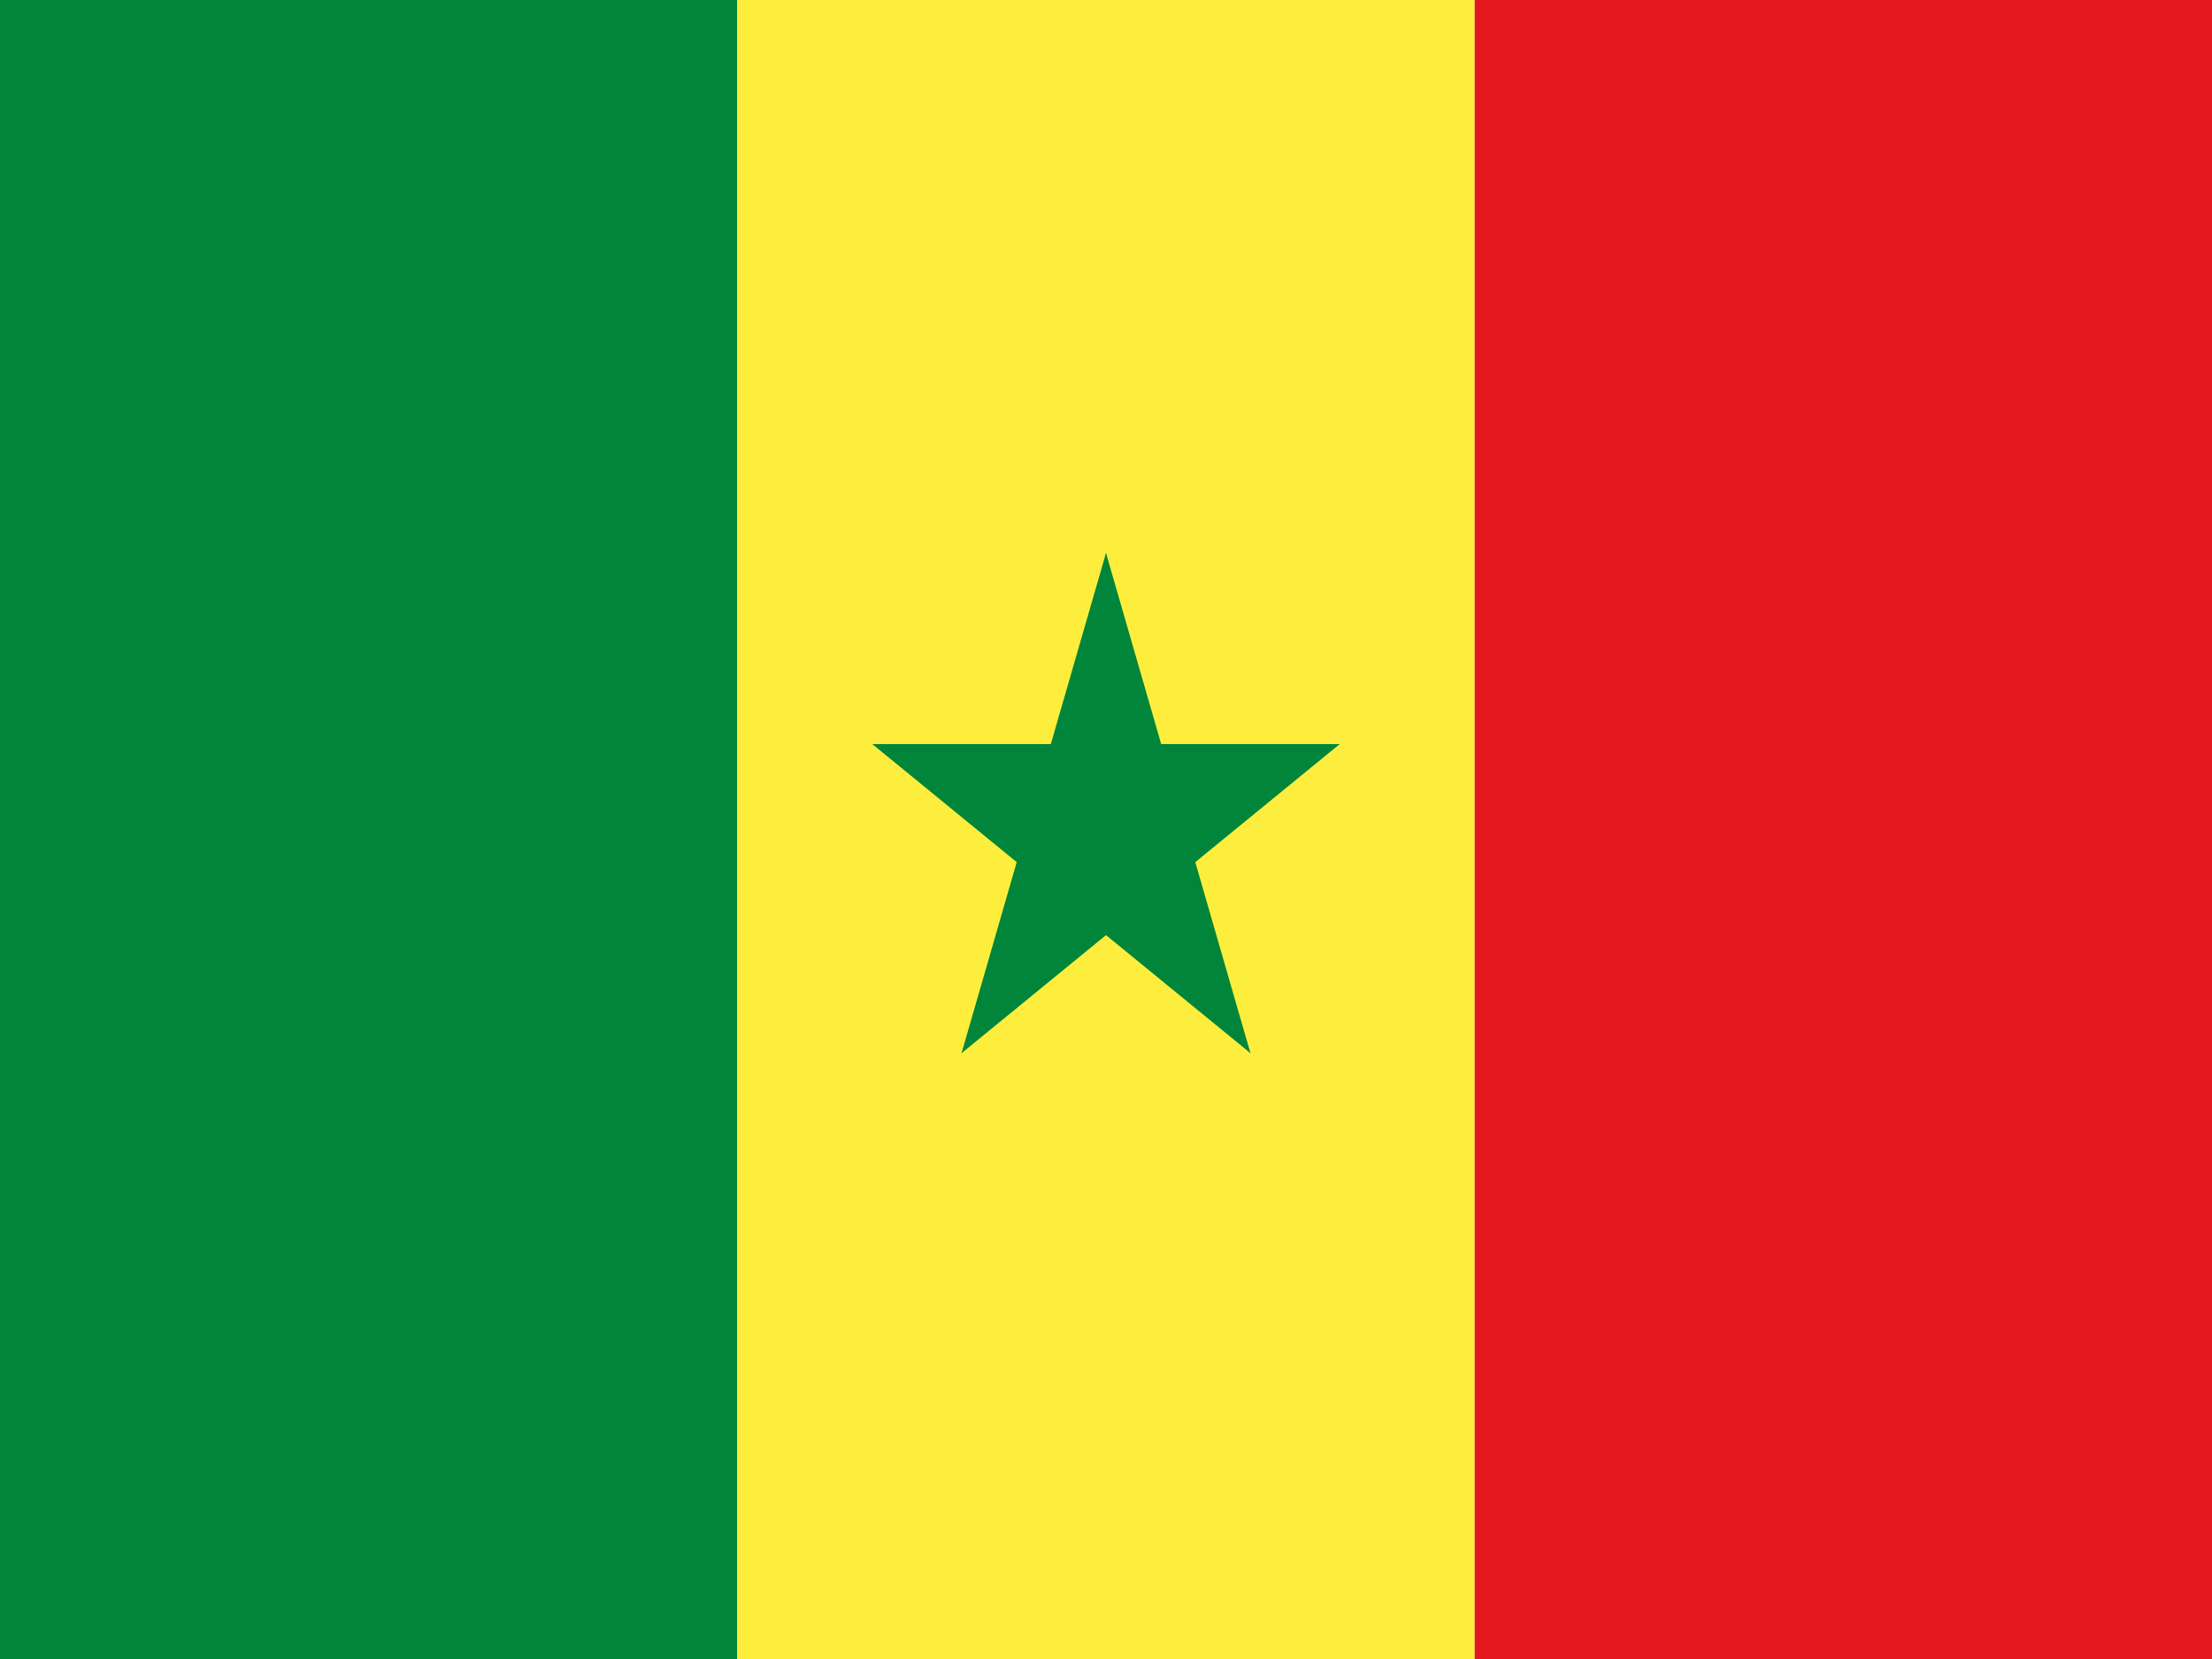
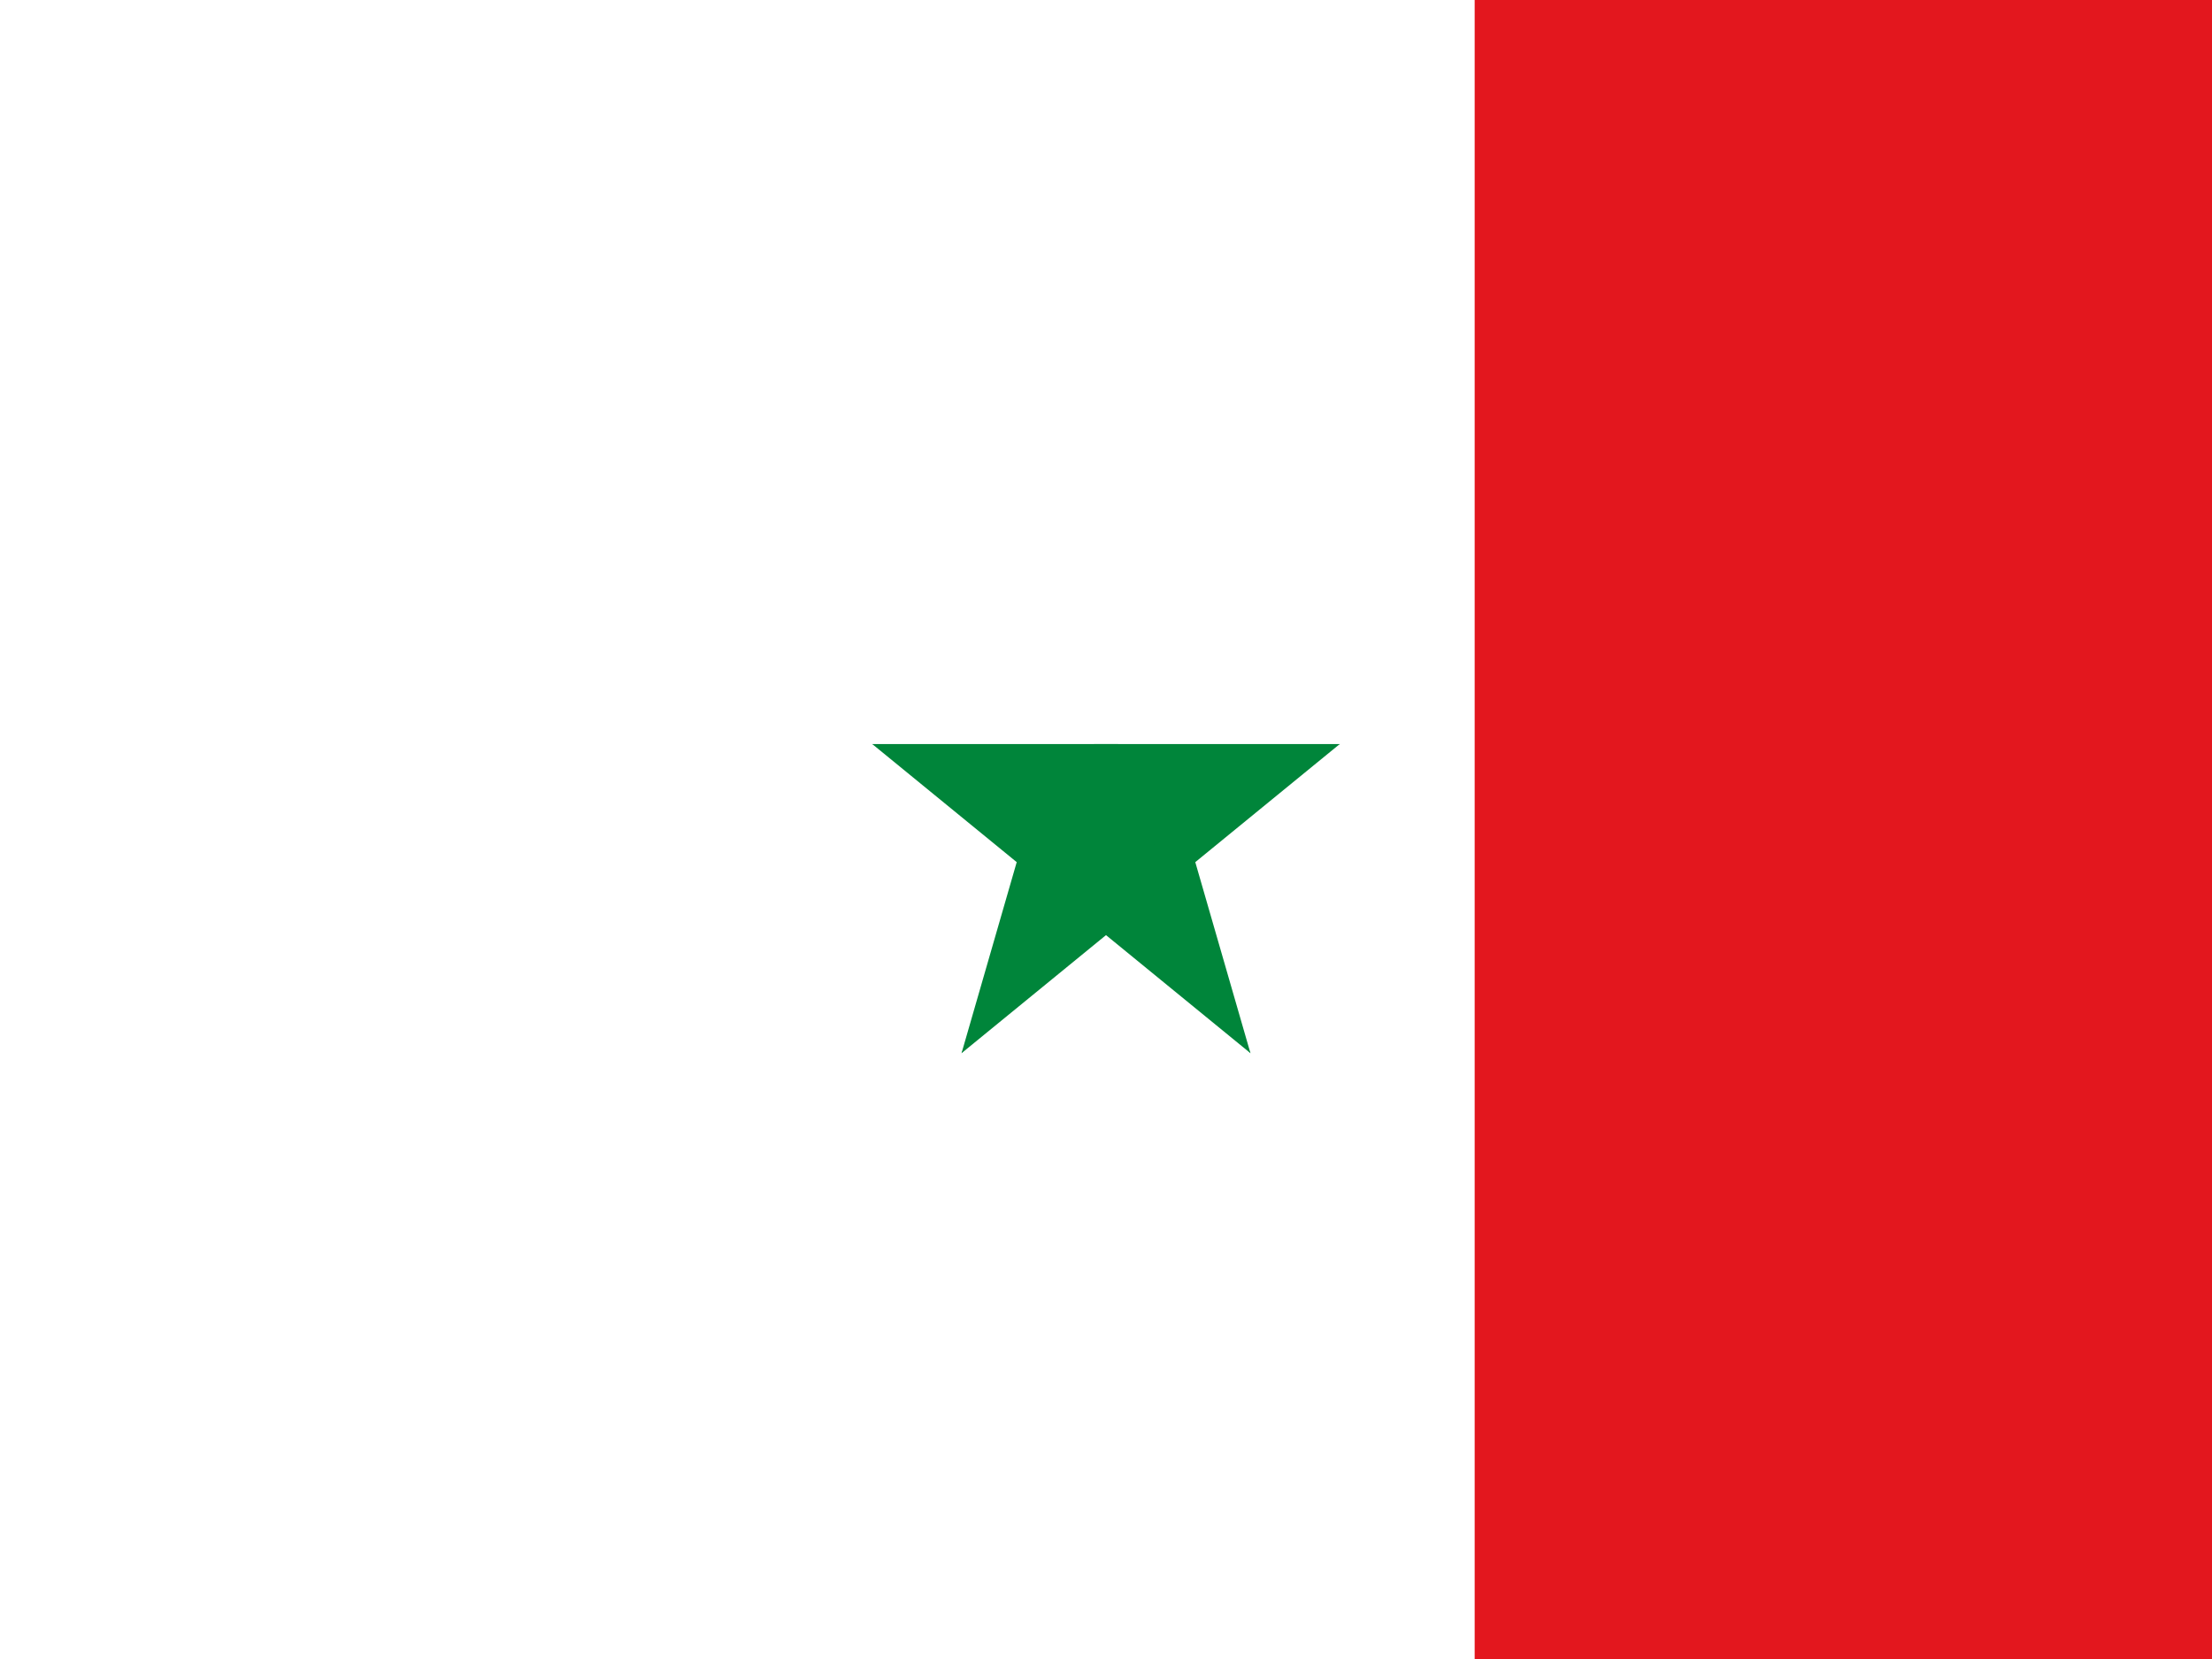
<svg xmlns="http://www.w3.org/2000/svg" xmlns:ns1="http://www.inkscape.org/namespaces/inkscape" version="1.1" width="800pt" height="600pt" viewBox="0 0 800 600" id="svg2">
  <defs id="defs33" />
  <g id="surface1">
-     <path d="m 0,0 266.668,0 0,600 L 0,600 z m 0,0" ns1:connector-curvature="0" id="path5" style="fill:#00853a;fill-opacity:1;fill-rule:nonzero;stroke:none" />
-     <path d="m 266.668,0 266.664,0 0,600 -266.664,0 z m 0,0" ns1:connector-curvature="0" id="path7" style="fill:#fdee3d;fill-opacity:1;fill-rule:nonzero;stroke:none" />
    <path d="M 533.332,0 800,0 l 0,600 -266.668,0 z m 0,0" ns1:connector-curvature="0" id="path9" style="fill:#e3171e;fill-opacity:1;fill-rule:nonzero;stroke:none" />
-     <path d="m 400,200 -27.469,95.109 42.27,15.445 z m 0,0" ns1:connector-curvature="0" id="path11" style="fill:#00853a;fill-opacity:1;fill-rule:nonzero;stroke:none" />
-     <path d="m 400,200 27.469,95.109 -42.27,15.445 z m 0,0" ns1:connector-curvature="0" id="path13" style="fill:#00853a;fill-opacity:1;fill-rule:nonzero;stroke:none" />
    <path d="m 484.539,269.098 -88.891,0 0,50 z m 0,0" ns1:connector-curvature="0" id="path15" style="fill:#00853a;fill-opacity:1;fill-rule:nonzero;stroke:none" />
    <path d="M 484.539,269.098 412.625,327.875 386.5,287.426 z m 0,0" ns1:connector-curvature="0" id="path17" style="fill:#00853a;fill-opacity:1;fill-rule:nonzero;stroke:none" />
    <path d="m 452.246,380.902 -27.465,-95.105 -42.27,15.449 z m 0,0" ns1:connector-curvature="0" id="path19" style="fill:#00853a;fill-opacity:1;fill-rule:nonzero;stroke:none" />
    <path d="M 452.246,380.902 380.336,322.125 406.457,281.672 z m 0,0" ns1:connector-curvature="0" id="path21" style="fill:#00853a;fill-opacity:1;fill-rule:nonzero;stroke:none" />
    <path d="M 347.754,380.902 419.664,322.125 393.543,281.672 z m 0,0" ns1:connector-curvature="0" id="path23" style="fill:#00853a;fill-opacity:1;fill-rule:nonzero;stroke:none" />
    <path d="m 347.754,380.902 27.465,-95.105 42.27,15.449 z m 0,0" ns1:connector-curvature="0" id="path25" style="fill:#00853a;fill-opacity:1;fill-rule:nonzero;stroke:none" />
    <path d="M 315.461,269.098 387.375,327.875 413.5,287.426 z m 0,0" ns1:connector-curvature="0" id="path27" style="fill:#00853a;fill-opacity:1;fill-rule:nonzero;stroke:none" />
    <path d="m 315.461,269.098 88.891,0 0,50 z m 0,0" ns1:connector-curvature="0" id="path29" style="fill:#00853a;fill-opacity:1;fill-rule:nonzero;stroke:none" />
  </g>
</svg>